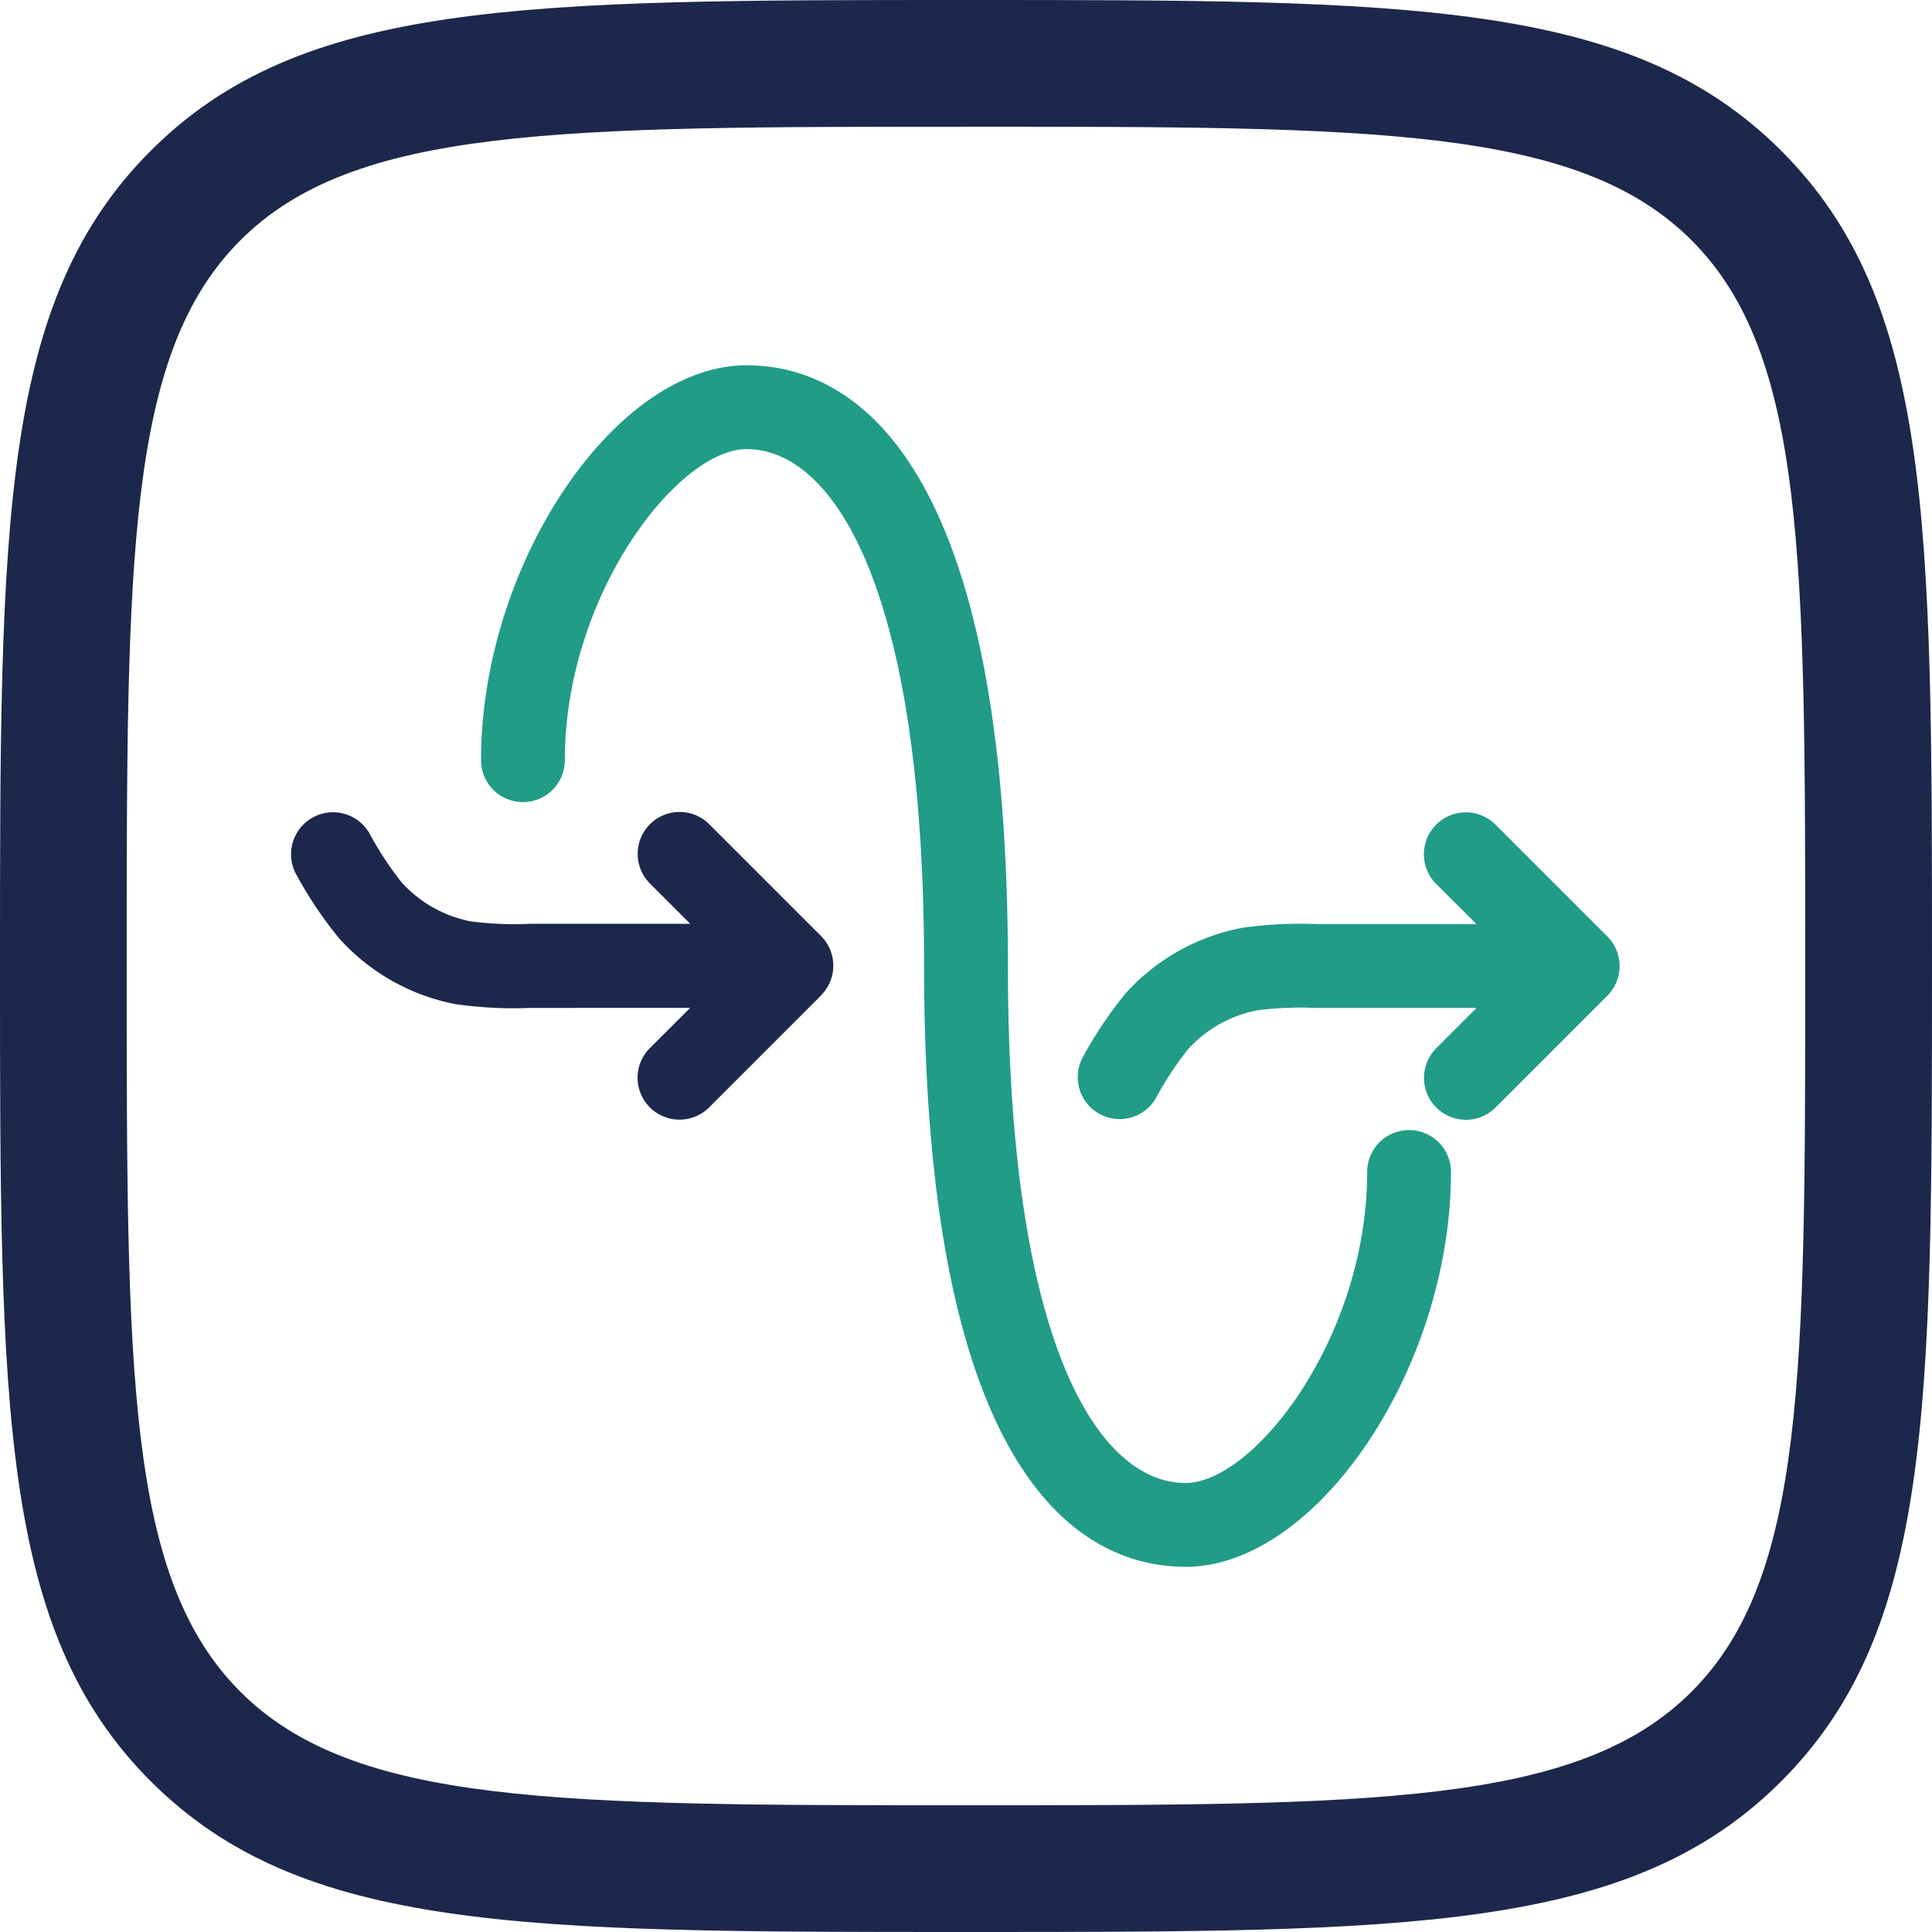
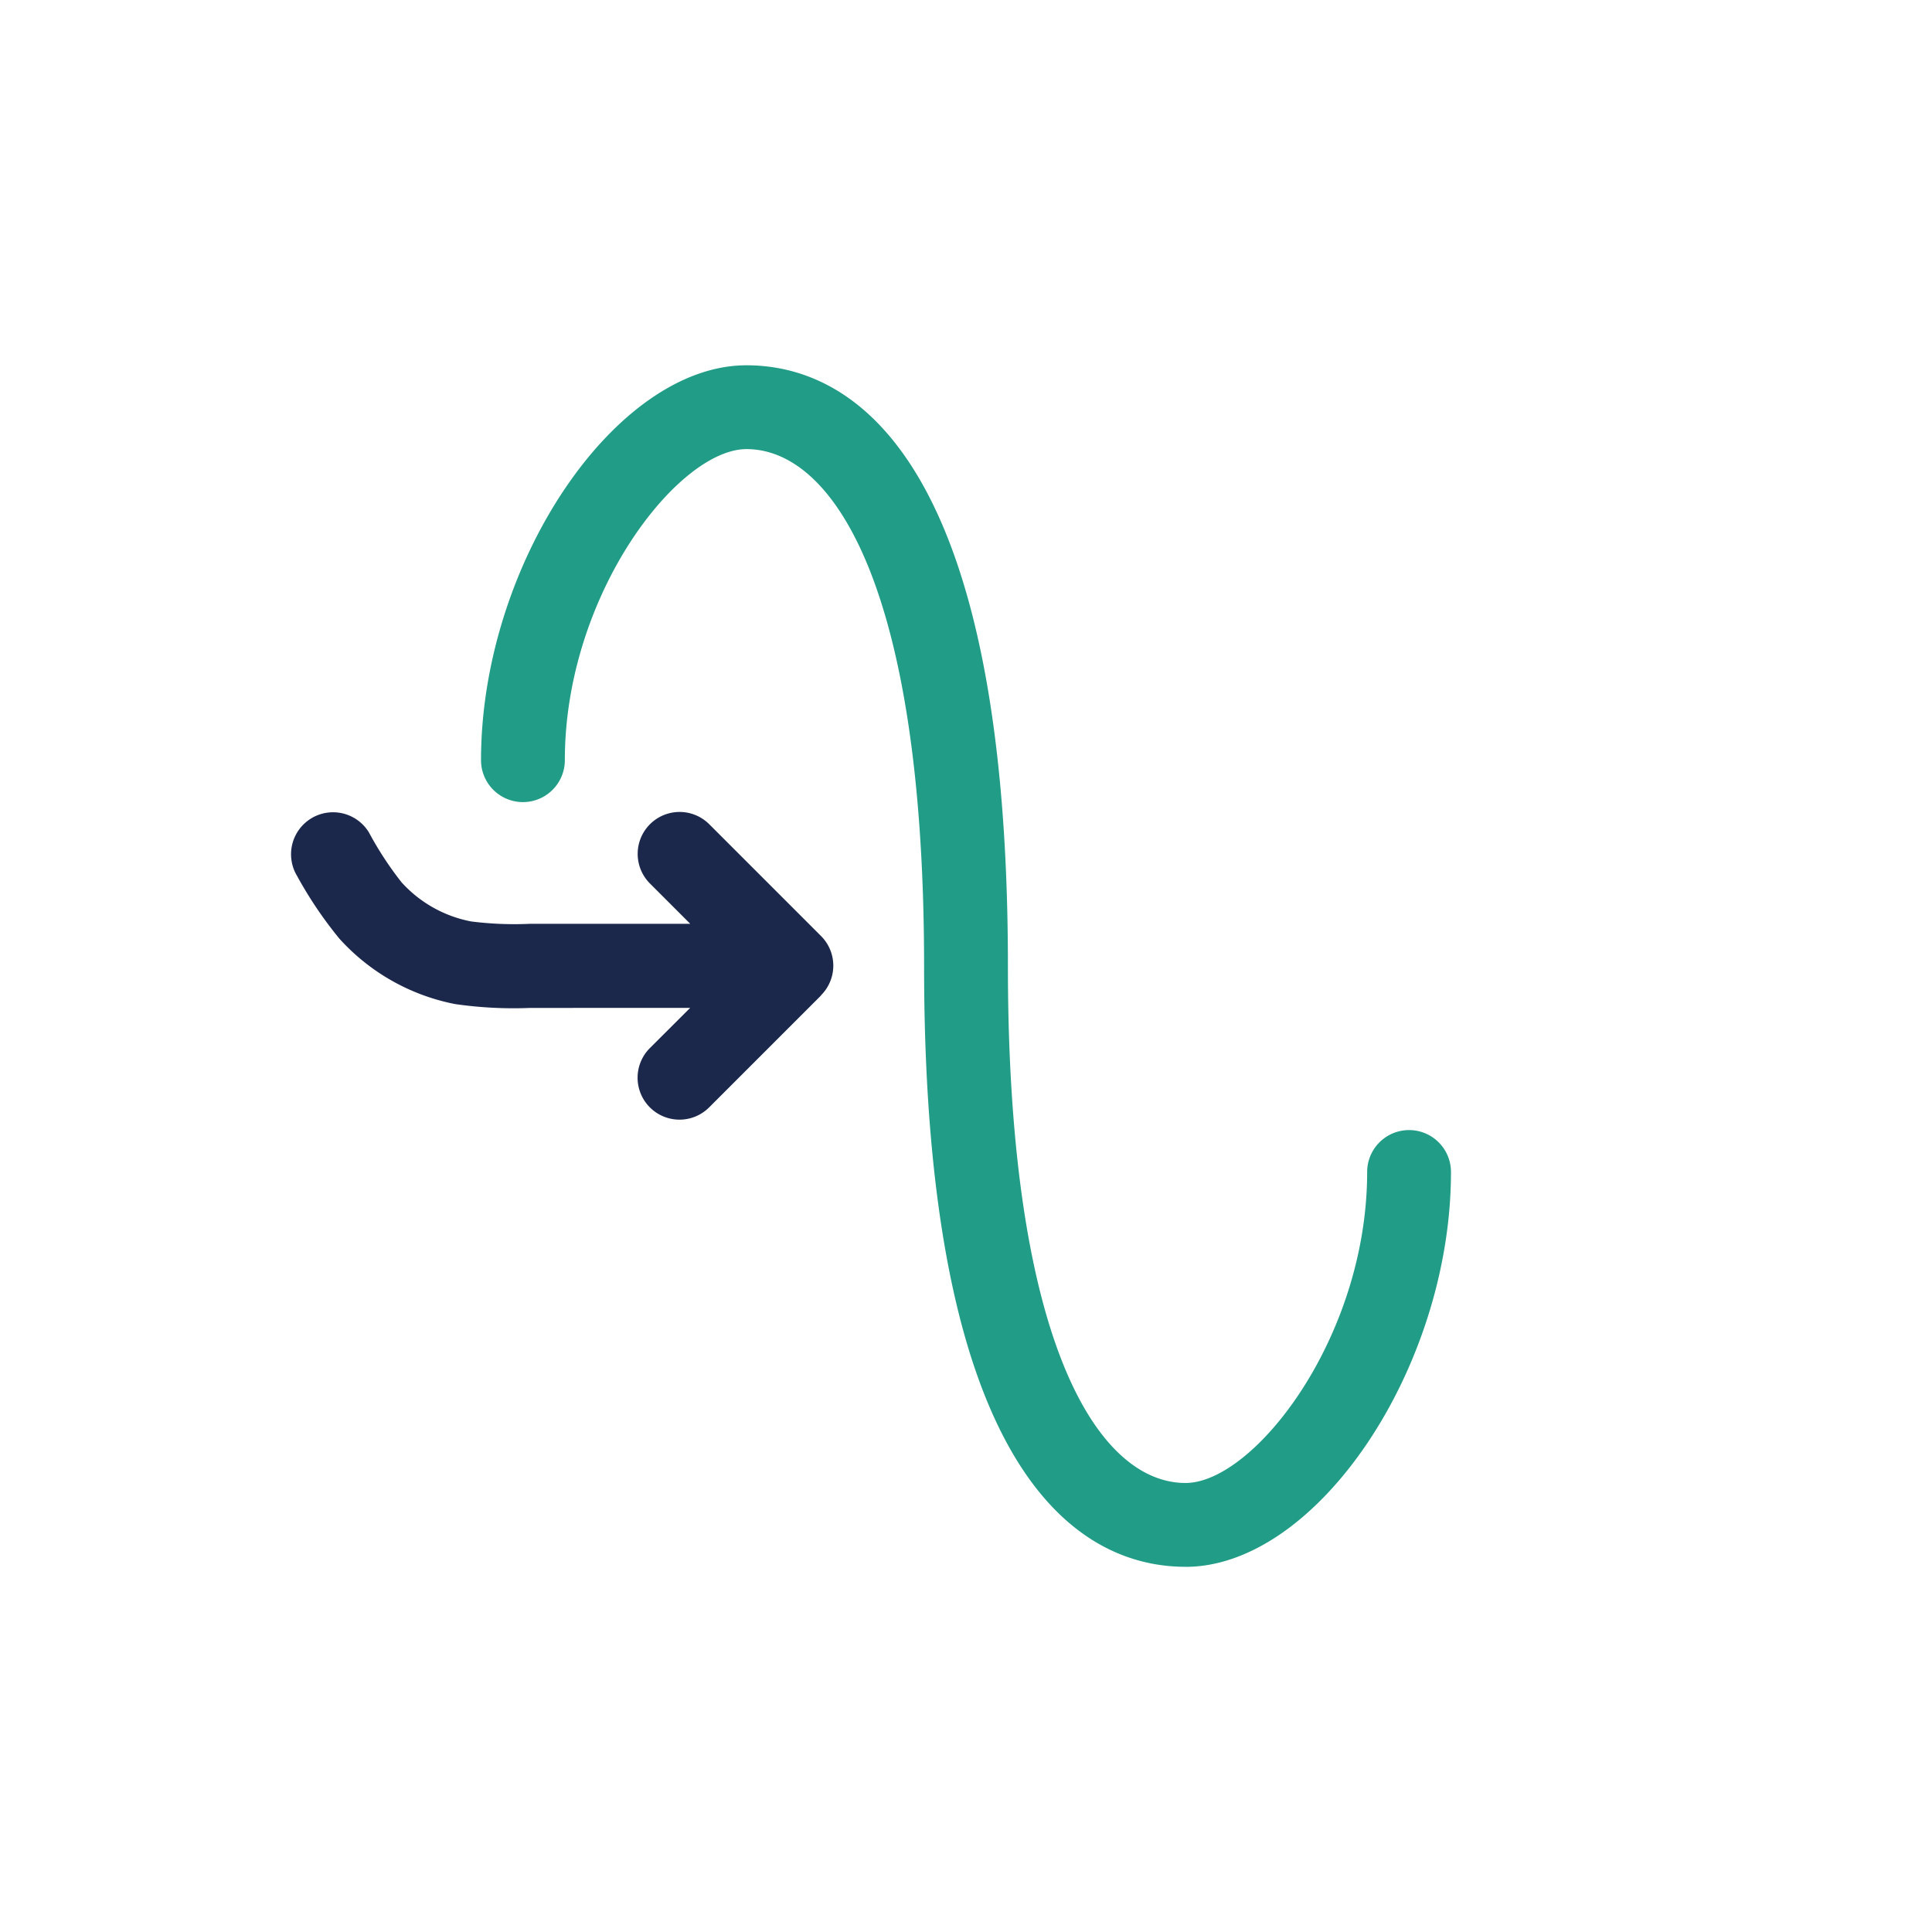
<svg xmlns="http://www.w3.org/2000/svg" id="Component_177_1" data-name="Component 177 – 1" width="44.438" height="44.438" viewBox="0 0 44.438 44.438">
  <defs>
    <clipPath id="clip-path">
      <rect id="Rectangle_20107" data-name="Rectangle 20107" width="44.438" height="44.438" fill="none" />
    </clipPath>
  </defs>
  <g id="Group_26939" data-name="Group 26939" clip-path="url(#clip-path)">
    <path id="Path_25262" data-name="Path 25262" d="M24.811,34.172c-2.246,0-6.013-1.794-6.013-13.818,0-8.767-2.111-11.89-4.085-11.89-1.573,0-4.178,3.345-4.178,7.155a.964.964,0,1,1-1.928,0c0-4.5,3.081-9.083,6.106-9.083,2.246,0,6.013,1.794,6.013,13.818,0,8.767,2.111,11.89,4.085,11.89,1.573,0,4.178-3.345,4.178-7.153a.964.964,0,0,1,1.928,0c0,4.5-3.081,9.082-6.106,9.082" transform="translate(2.457 1.866)" fill="#219c87" />
    <path id="Path_25263" data-name="Path 25263" d="M17.395,18.751l-2.571,2.571a.964.964,0,0,1-1.363-1.364l.926-.924H10.713a9.351,9.351,0,0,1-1.735-.089,4.83,4.83,0,0,1-2.662-1.508A9.313,9.313,0,0,1,5.347,16,.964.964,0,0,1,7,15a7.821,7.821,0,0,0,.749,1.145,2.89,2.89,0,0,0,1.6.9,7.858,7.858,0,0,0,1.366.054h3.674l-.926-.926a.964.964,0,0,1,1.363-1.364l2.571,2.571a.964.964,0,0,1,0,1.364" transform="translate(1.487 4.149)" fill="#1c274c" />
-     <path id="Path_25264" data-name="Path 25264" d="M31.465,17.389l-2.571-2.571a.964.964,0,0,0-1.363,1.364l.926.924H24.783a9.351,9.351,0,0,0-1.735.089A4.83,4.83,0,0,0,20.386,18.7a9.313,9.313,0,0,0-.969,1.442.964.964,0,0,0,1.653.992,7.821,7.821,0,0,1,.749-1.145,2.89,2.89,0,0,1,1.6-.9,7.858,7.858,0,0,1,1.366-.054h3.674l-.926.926a.964.964,0,0,0,1.363,1.364l2.571-2.571a.964.964,0,0,0,0-1.364" transform="translate(5.503 4.149)" fill="#219c87" />
-     <path id="Path_25265" data-name="Path 25265" d="M22.219,44.438c-10.177,0-15.284,0-18.752-3.467S0,32.4,0,22.219,0,6.935,3.467,3.468,12.042,0,22.219,0,37.5,0,40.971,3.468s3.467,8.575,3.467,18.751,0,15.284-3.467,18.752S32.4,44.438,22.219,44.438m0-41.523c-9.373,0-14.077,0-16.691,2.613S2.914,12.847,2.914,22.219s0,14.078,2.613,16.691,7.318,2.613,16.691,2.613,14.078,0,16.691-2.613,2.613-7.318,2.613-16.691,0-14.077-2.613-16.691S31.592,2.914,22.219,2.914" transform="translate(0 0)" fill="#1c274c" />
  </g>
</svg>